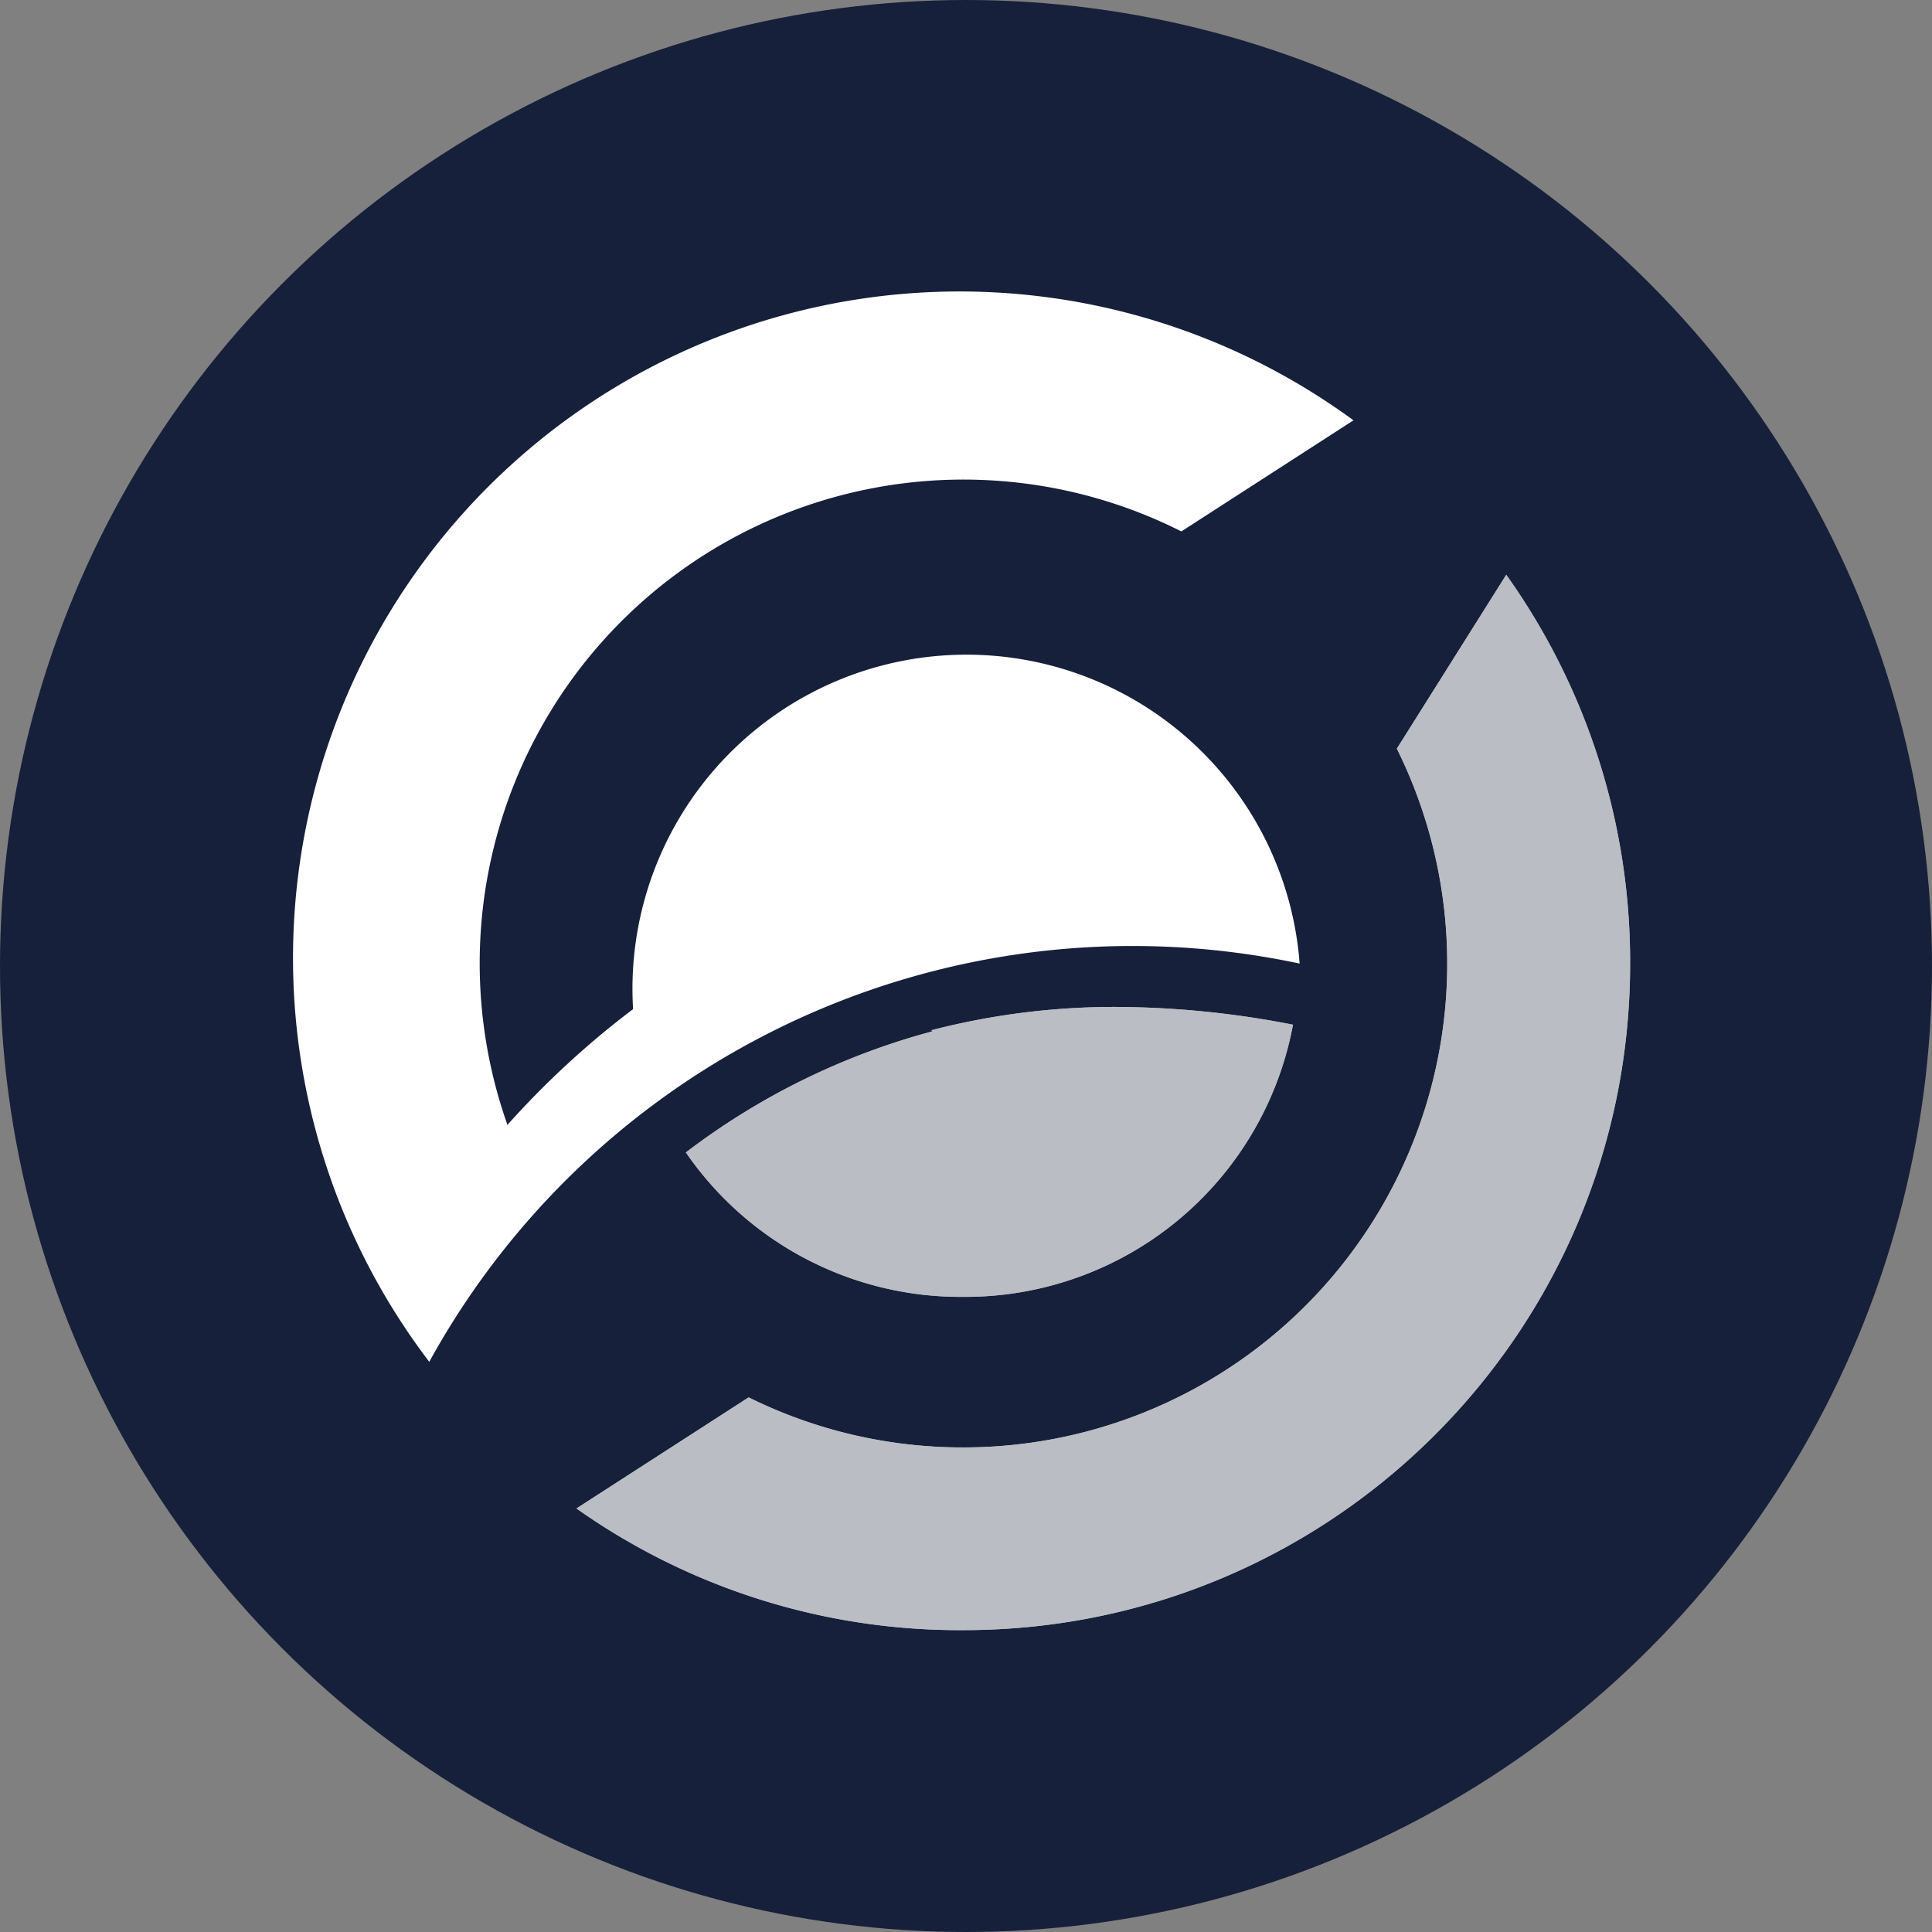
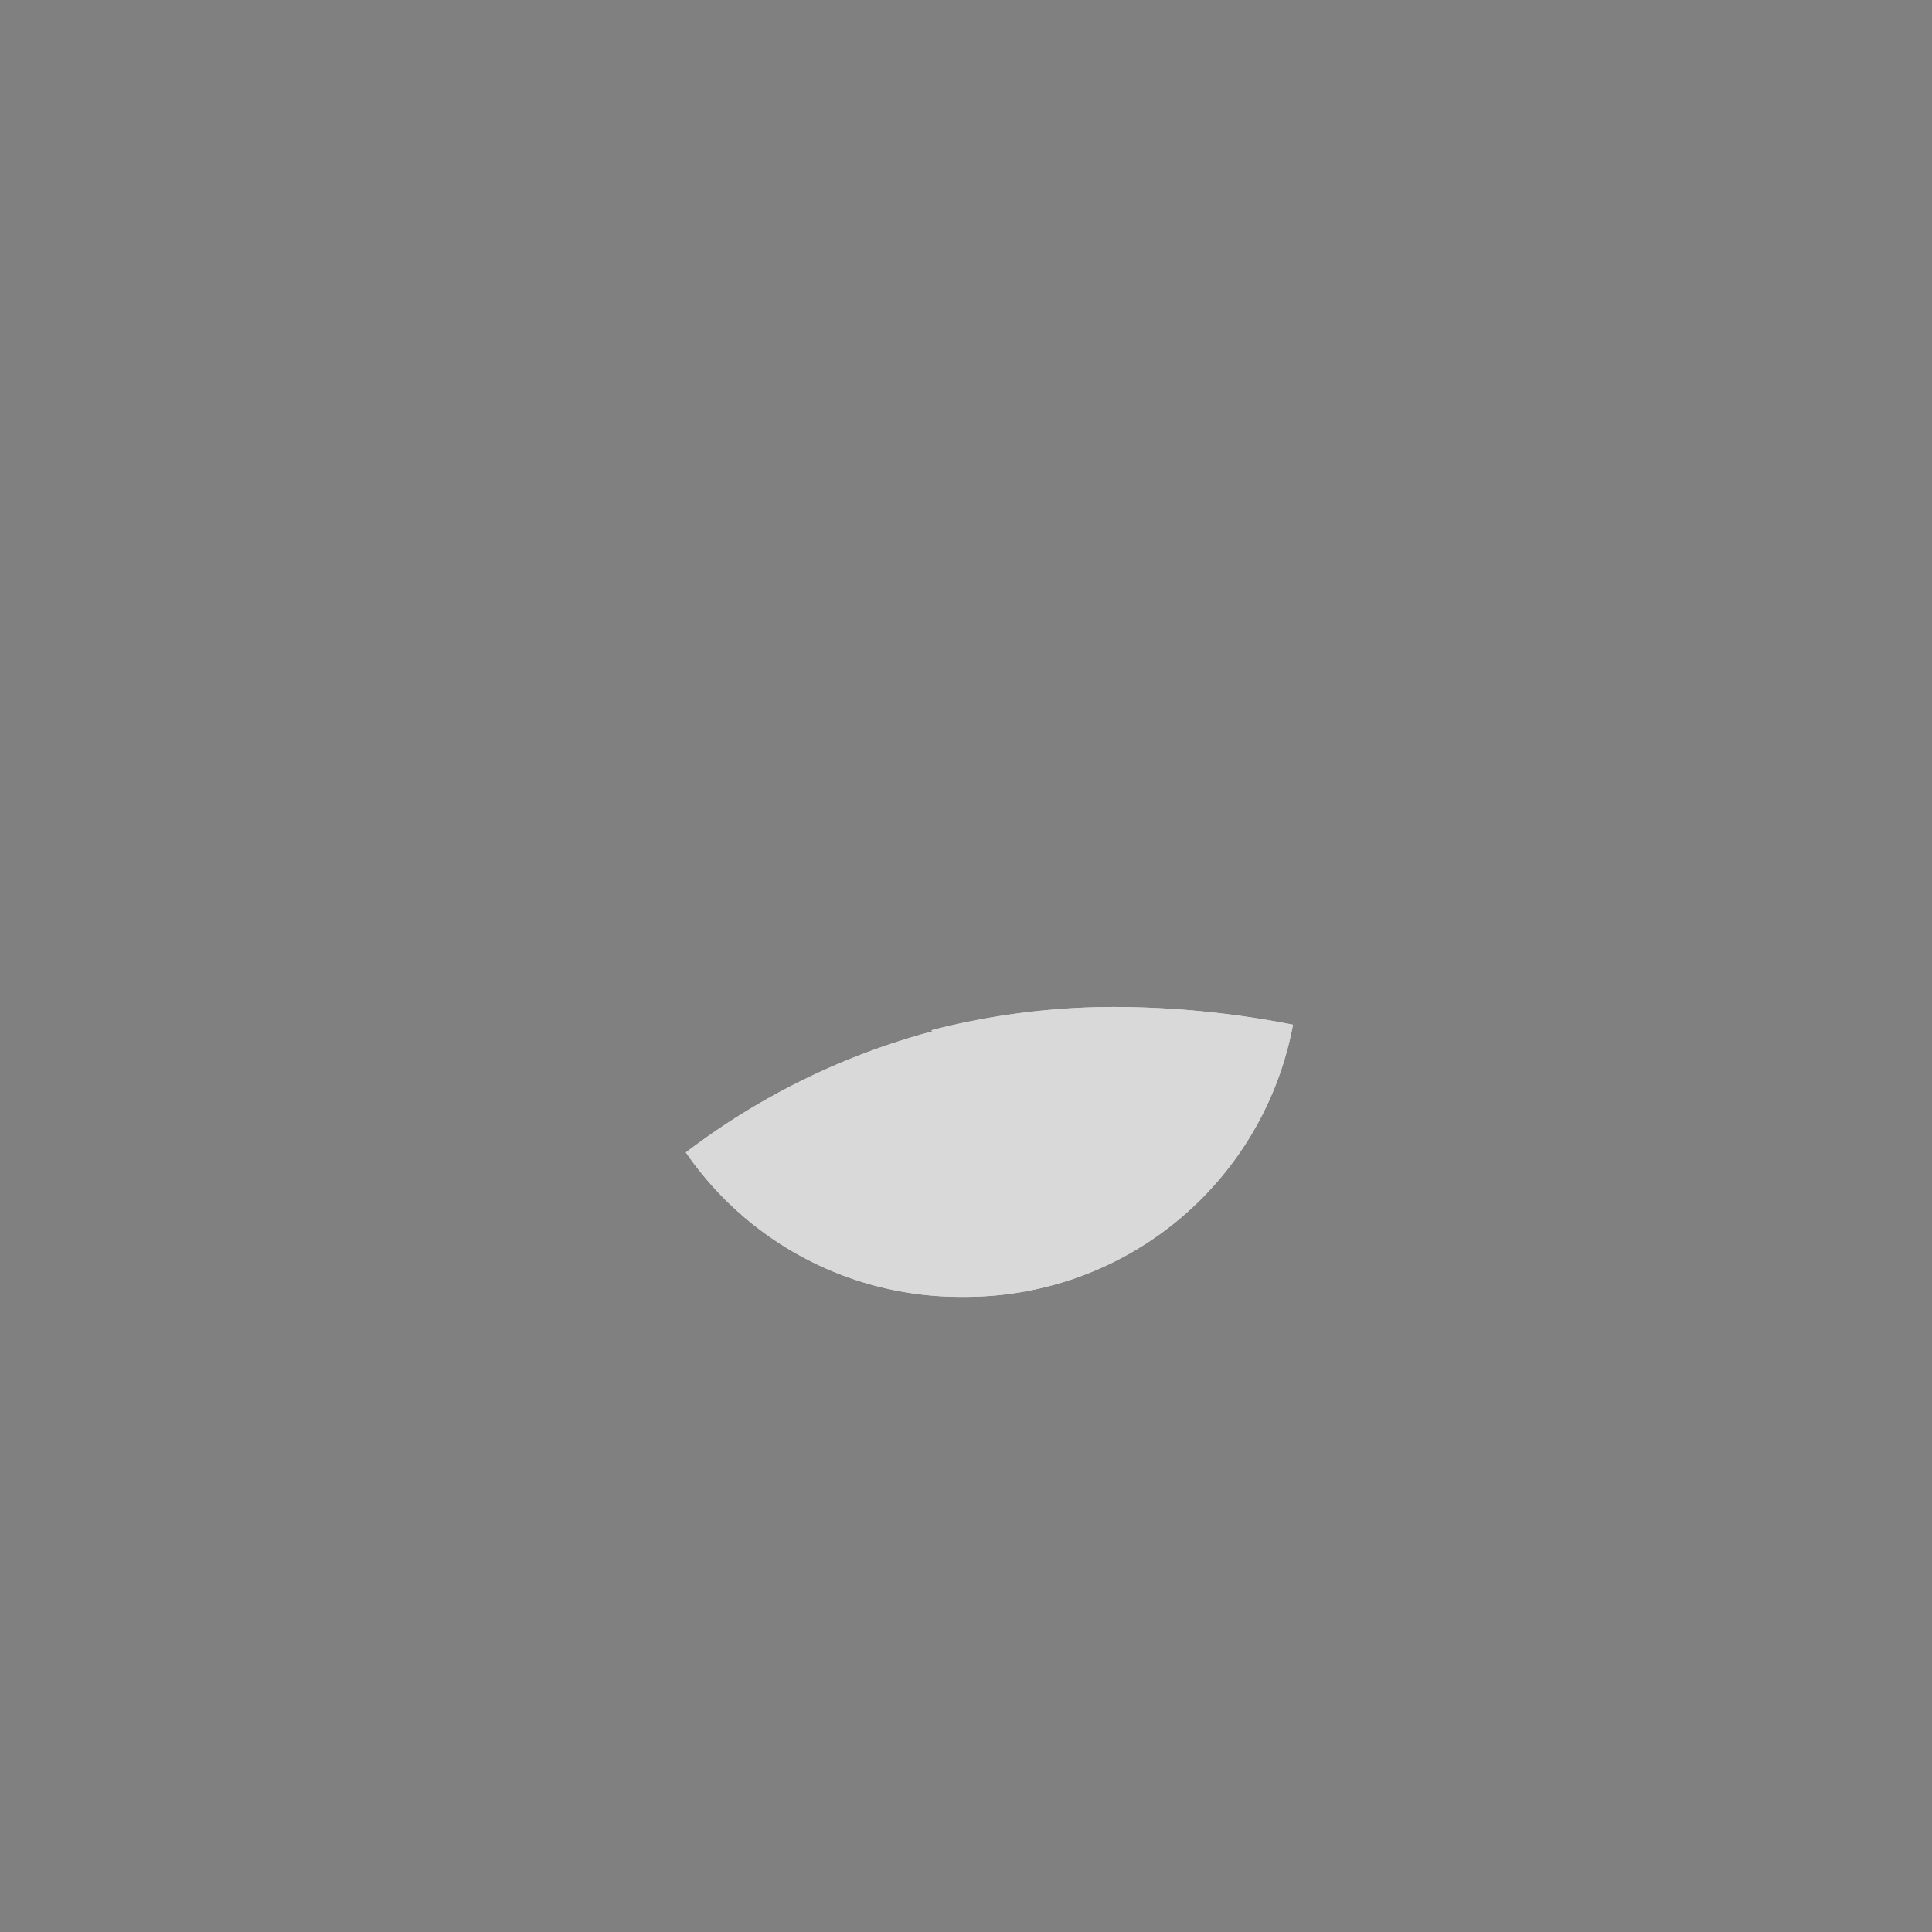
<svg xmlns="http://www.w3.org/2000/svg" width="32" height="32" viewBox="0 0 32 32">
  <rect x="0" y="0" width="32" height="32" fill="#808080" stroke="none" />
  <g fill="none" fill-rule="evenodd">
-     <circle cx="16" cy="16" r="16" fill="#16203A" fill-rule="nonzero" />
    <g fill="#FFF">
      <g opacity=".7">
        <path d="M15.445 17.082a11.72 11.72 0 0 0-4.085 2.006 5.52 5.52 0 0 0 4.6 2.392 5.52 5.52 0 0 0 5.456-4.508 15.52 15.52 0 0 0-2.917-.294 12.116 12.116 0 0 0-3.073.386" />
        <path d="M15.445 17.082a11.72 11.72 0 0 0-4.085 2.006 5.52 5.52 0 0 0 4.6 2.392 5.52 5.52 0 0 0 5.456-4.508 15.52 15.52 0 0 0-2.917-.294 12.116 12.116 0 0 0-3.073.386" />
-         <path d="M23.136 12.4a8.013 8.013 0 0 1-7.176 11.574 7.976 7.976 0 0 1-3.56-.829l-2.852 1.84A10.985 10.985 0 0 0 15.96 27C22.057 27 27 22.057 27 15.96a11.04 11.04 0 0 0-2.052-6.44l-1.812 2.88z" />
-         <path d="M23.136 12.4a8.013 8.013 0 0 1-7.176 11.574 7.976 7.976 0 0 1-3.56-.829l-2.852 1.84A10.985 10.985 0 0 0 15.96 27C22.057 27 27 22.057 27 15.96a11.04 11.04 0 0 0-2.052-6.44l-1.812 2.88z" />
      </g>
-       <path d="M8.407 18.637a8.013 8.013 0 0 1 11.16-9.835l2.851-1.84A11.04 11.04 0 0 0 7.11 22.556a13.294 13.294 0 0 1 14.416-6.596 5.533 5.533 0 0 0-11.04.754 14.582 14.582 0 0 0-2.07 1.905" />
    </g>
  </g>
</svg>